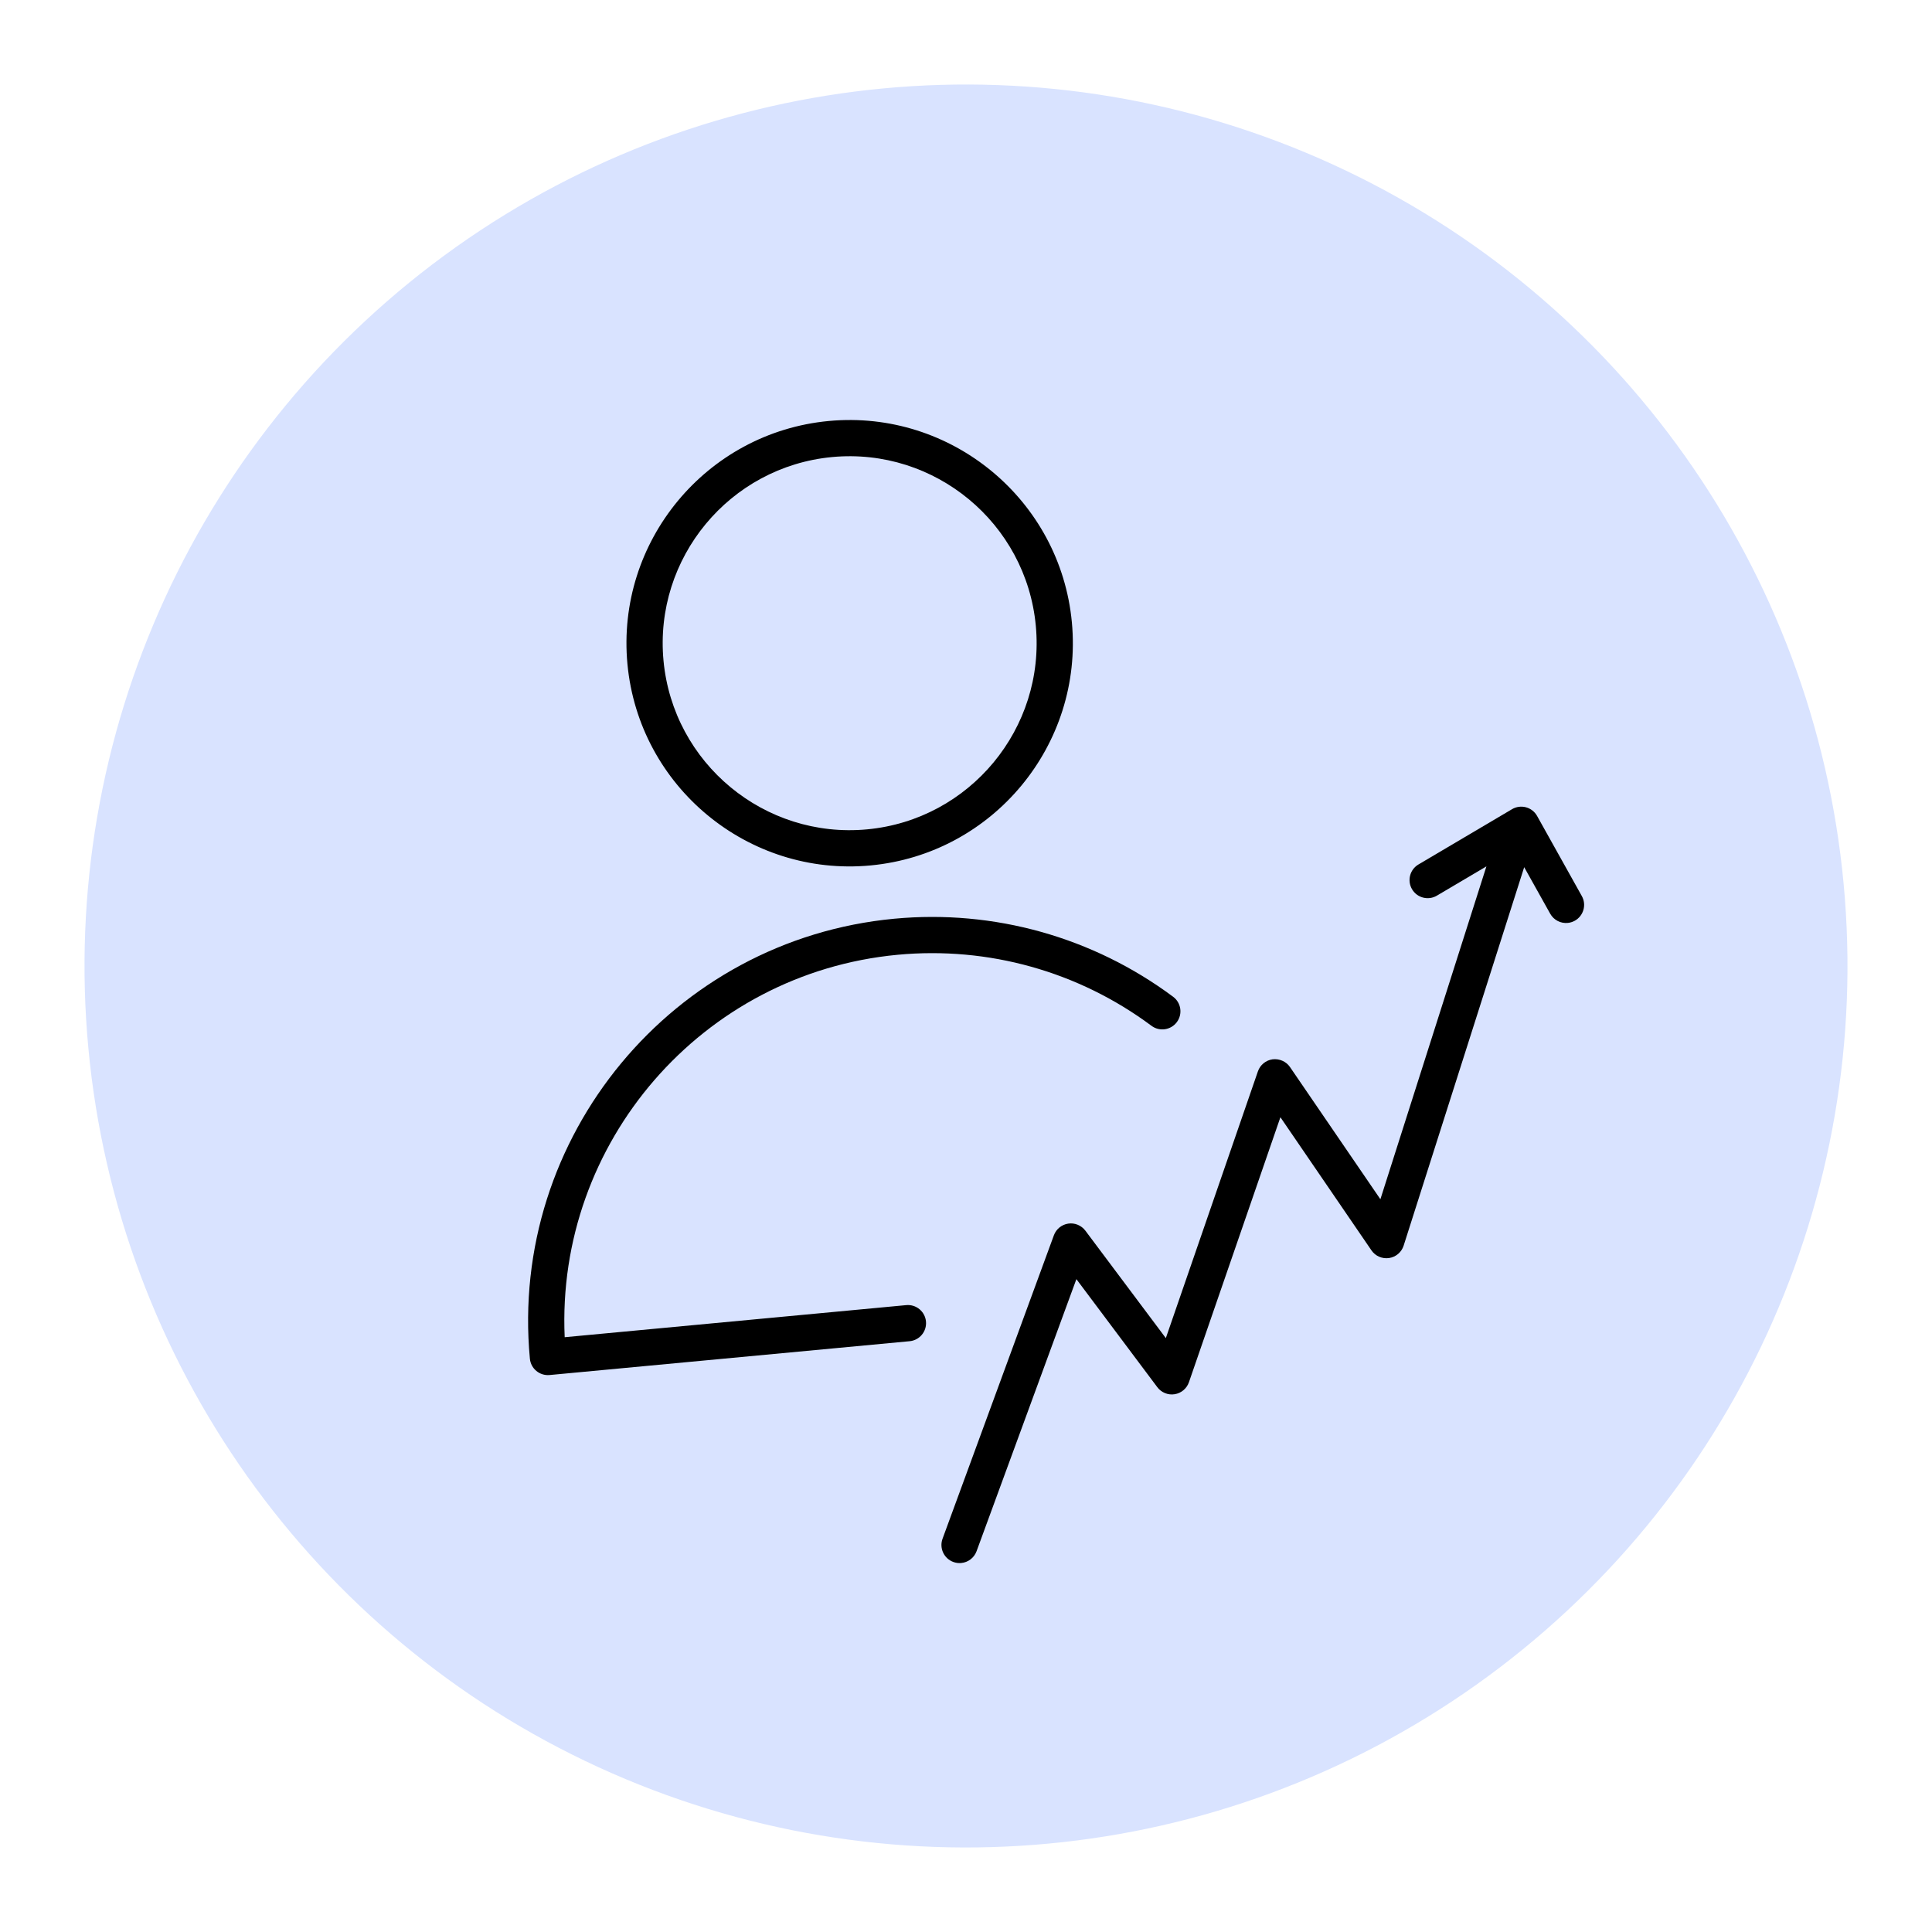
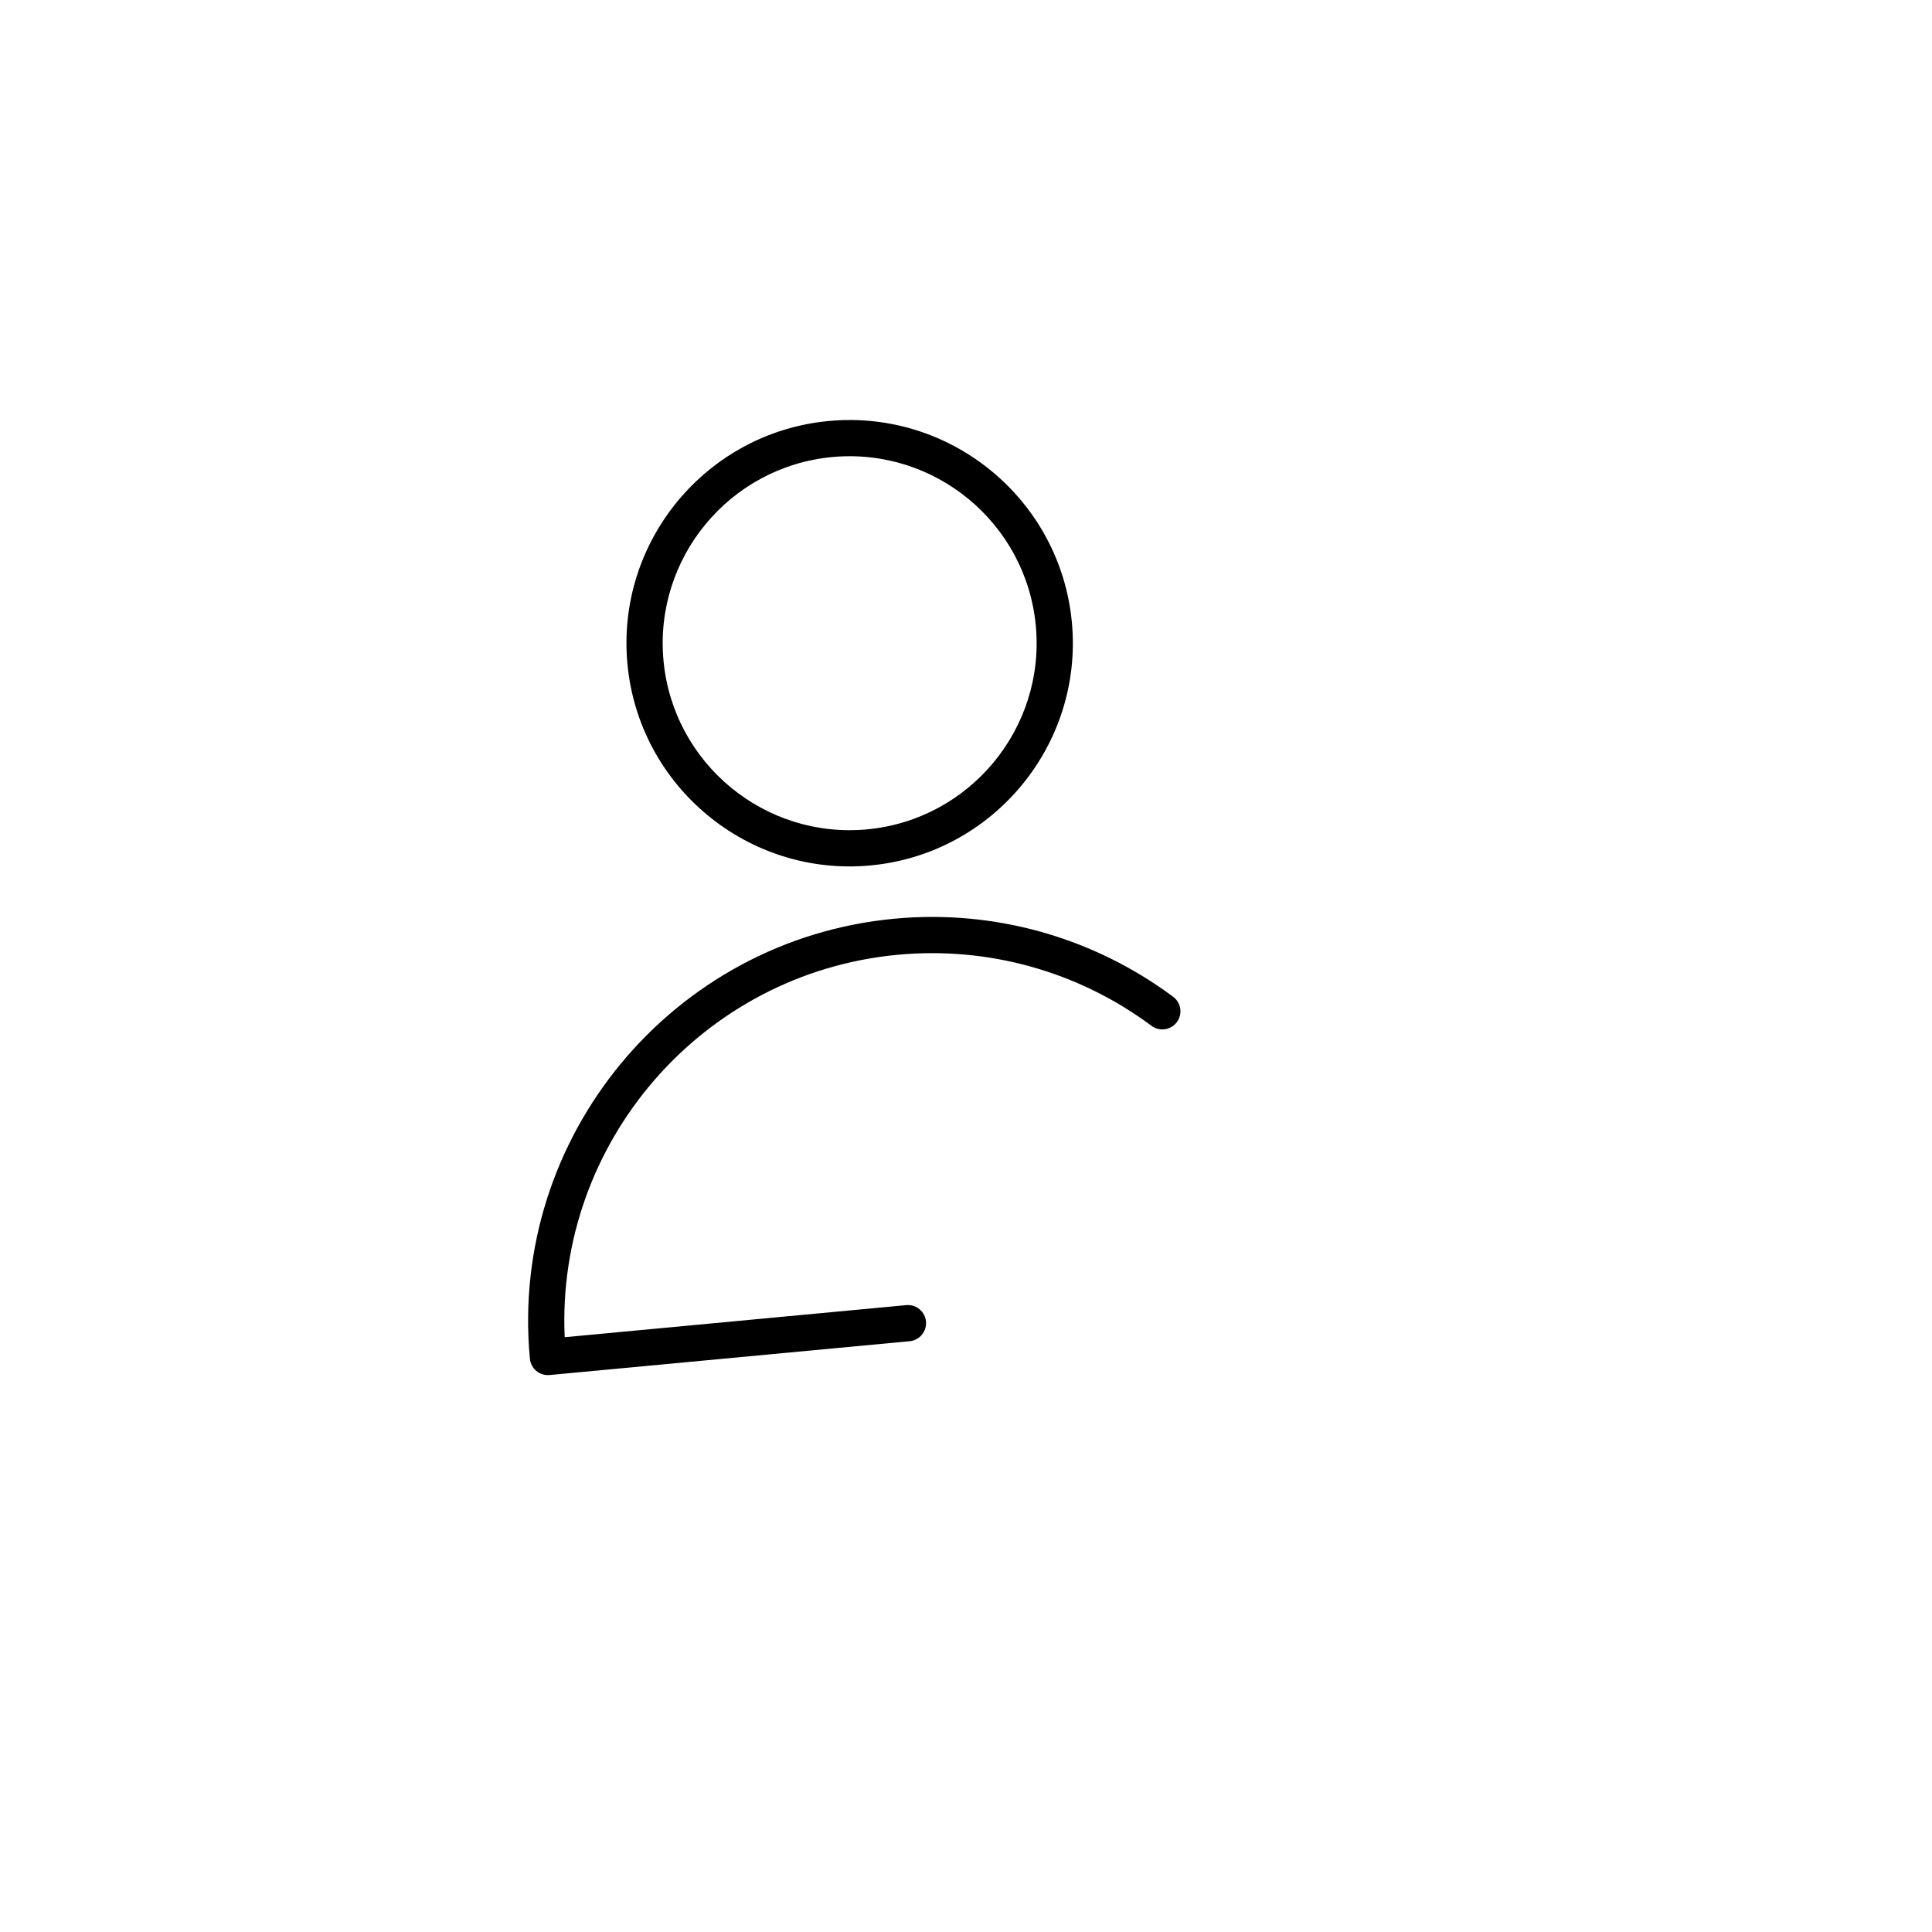
<svg xmlns="http://www.w3.org/2000/svg" width="160" height="160" viewBox="0 0 160 160" fill="none">
-   <circle cx="80" cy="80" r="73" transform="rotate(-5.367 80 80)" fill="#D9E3FF" />
-   <path d="M130.999 74.206L127.294 67.572C127.097 67.219 126.765 66.961 126.376 66.856C125.986 66.751 125.57 66.807 125.221 67.013L117.47 71.592C116.756 72.013 116.52 72.932 116.941 73.646C117.362 74.359 118.283 74.596 118.996 74.174L123.099 71.75L114.318 99.317L106.831 88.368C106.511 87.9 105.949 87.662 105.393 87.728C104.832 87.804 104.36 88.19 104.175 88.725L96.549 110.817L89.886 101.919C89.556 101.478 88.999 101.252 88.468 101.334C87.924 101.415 87.467 101.785 87.278 102.302L78.058 127.431C77.773 128.209 78.172 129.07 78.951 129.356C79.167 129.436 79.39 129.462 79.606 129.442C80.164 129.389 80.669 129.025 80.875 128.465L89.142 105.932L95.844 114.881C96.177 115.326 96.737 115.552 97.276 115.464C97.825 115.378 98.281 114.996 98.462 114.471L106.038 92.525L113.577 103.549C113.899 104.022 114.464 104.267 115.033 104.186C115.599 104.103 116.07 103.704 116.244 103.158L126.227 71.816L128.381 75.67C128.68 76.205 129.258 76.487 129.832 76.433C130.033 76.414 130.234 76.353 130.422 76.249C131.145 75.842 131.404 74.929 130.999 74.206Z" fill="black" />
  <path d="M72.09 71.672C82.24 70.719 89.722 61.688 88.768 51.539C87.815 41.392 78.782 33.912 68.633 34.865C58.487 35.819 51.009 44.849 51.962 54.997C52.917 65.145 61.946 72.625 72.09 71.672ZM68.913 37.851C77.416 37.053 84.983 43.318 85.781 51.819C86.58 60.32 80.312 67.886 71.81 68.684C63.311 69.483 55.748 63.216 54.949 54.715C54.152 46.216 60.416 38.65 68.913 37.851Z" fill="black" />
  <path d="M76.685 109.438C76.607 108.613 75.876 108.008 75.051 108.085L46.765 110.742C46.041 94.641 58.123 80.594 74.341 79.07C81.851 78.365 89.317 80.454 95.363 84.954C96.028 85.449 96.968 85.31 97.462 84.646C97.957 83.982 97.819 83.043 97.154 82.548C90.512 77.604 82.31 75.309 74.061 76.084C55.695 77.81 42.158 94.154 43.883 112.521C43.961 113.346 44.691 113.951 45.517 113.874L75.333 111.073C76.157 110.994 76.762 110.264 76.685 109.438Z" fill="black" />
</svg>